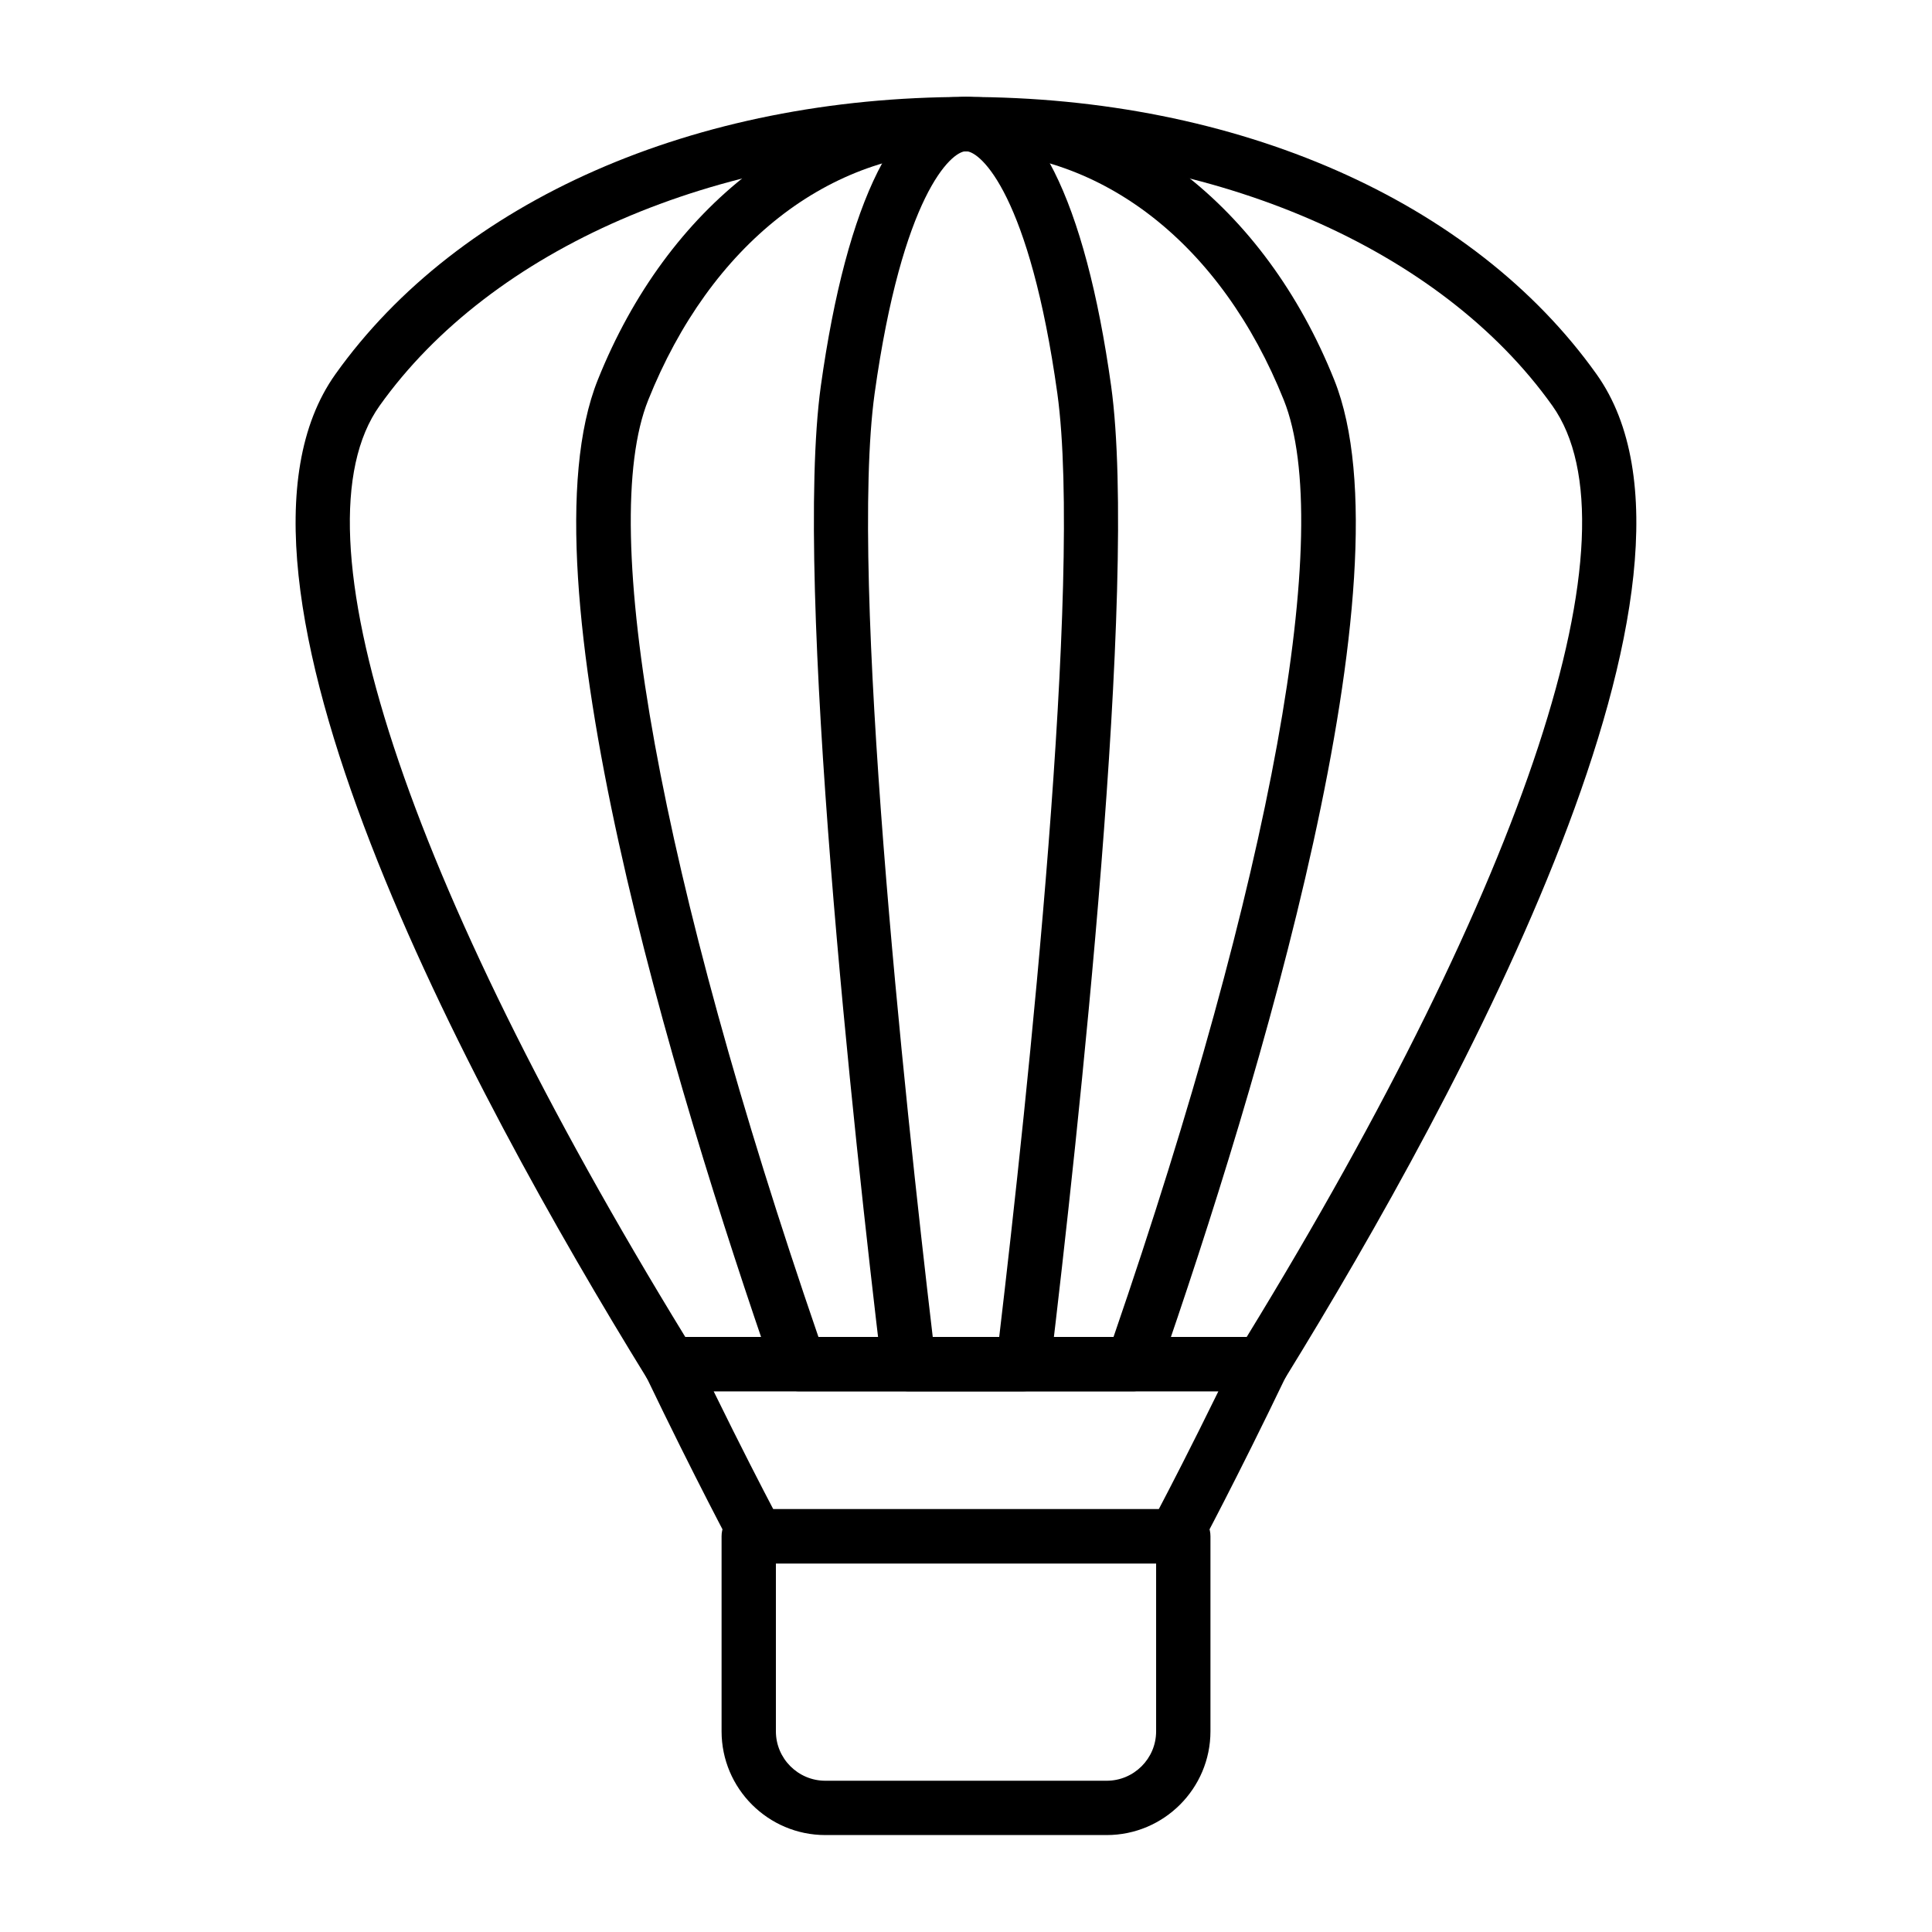
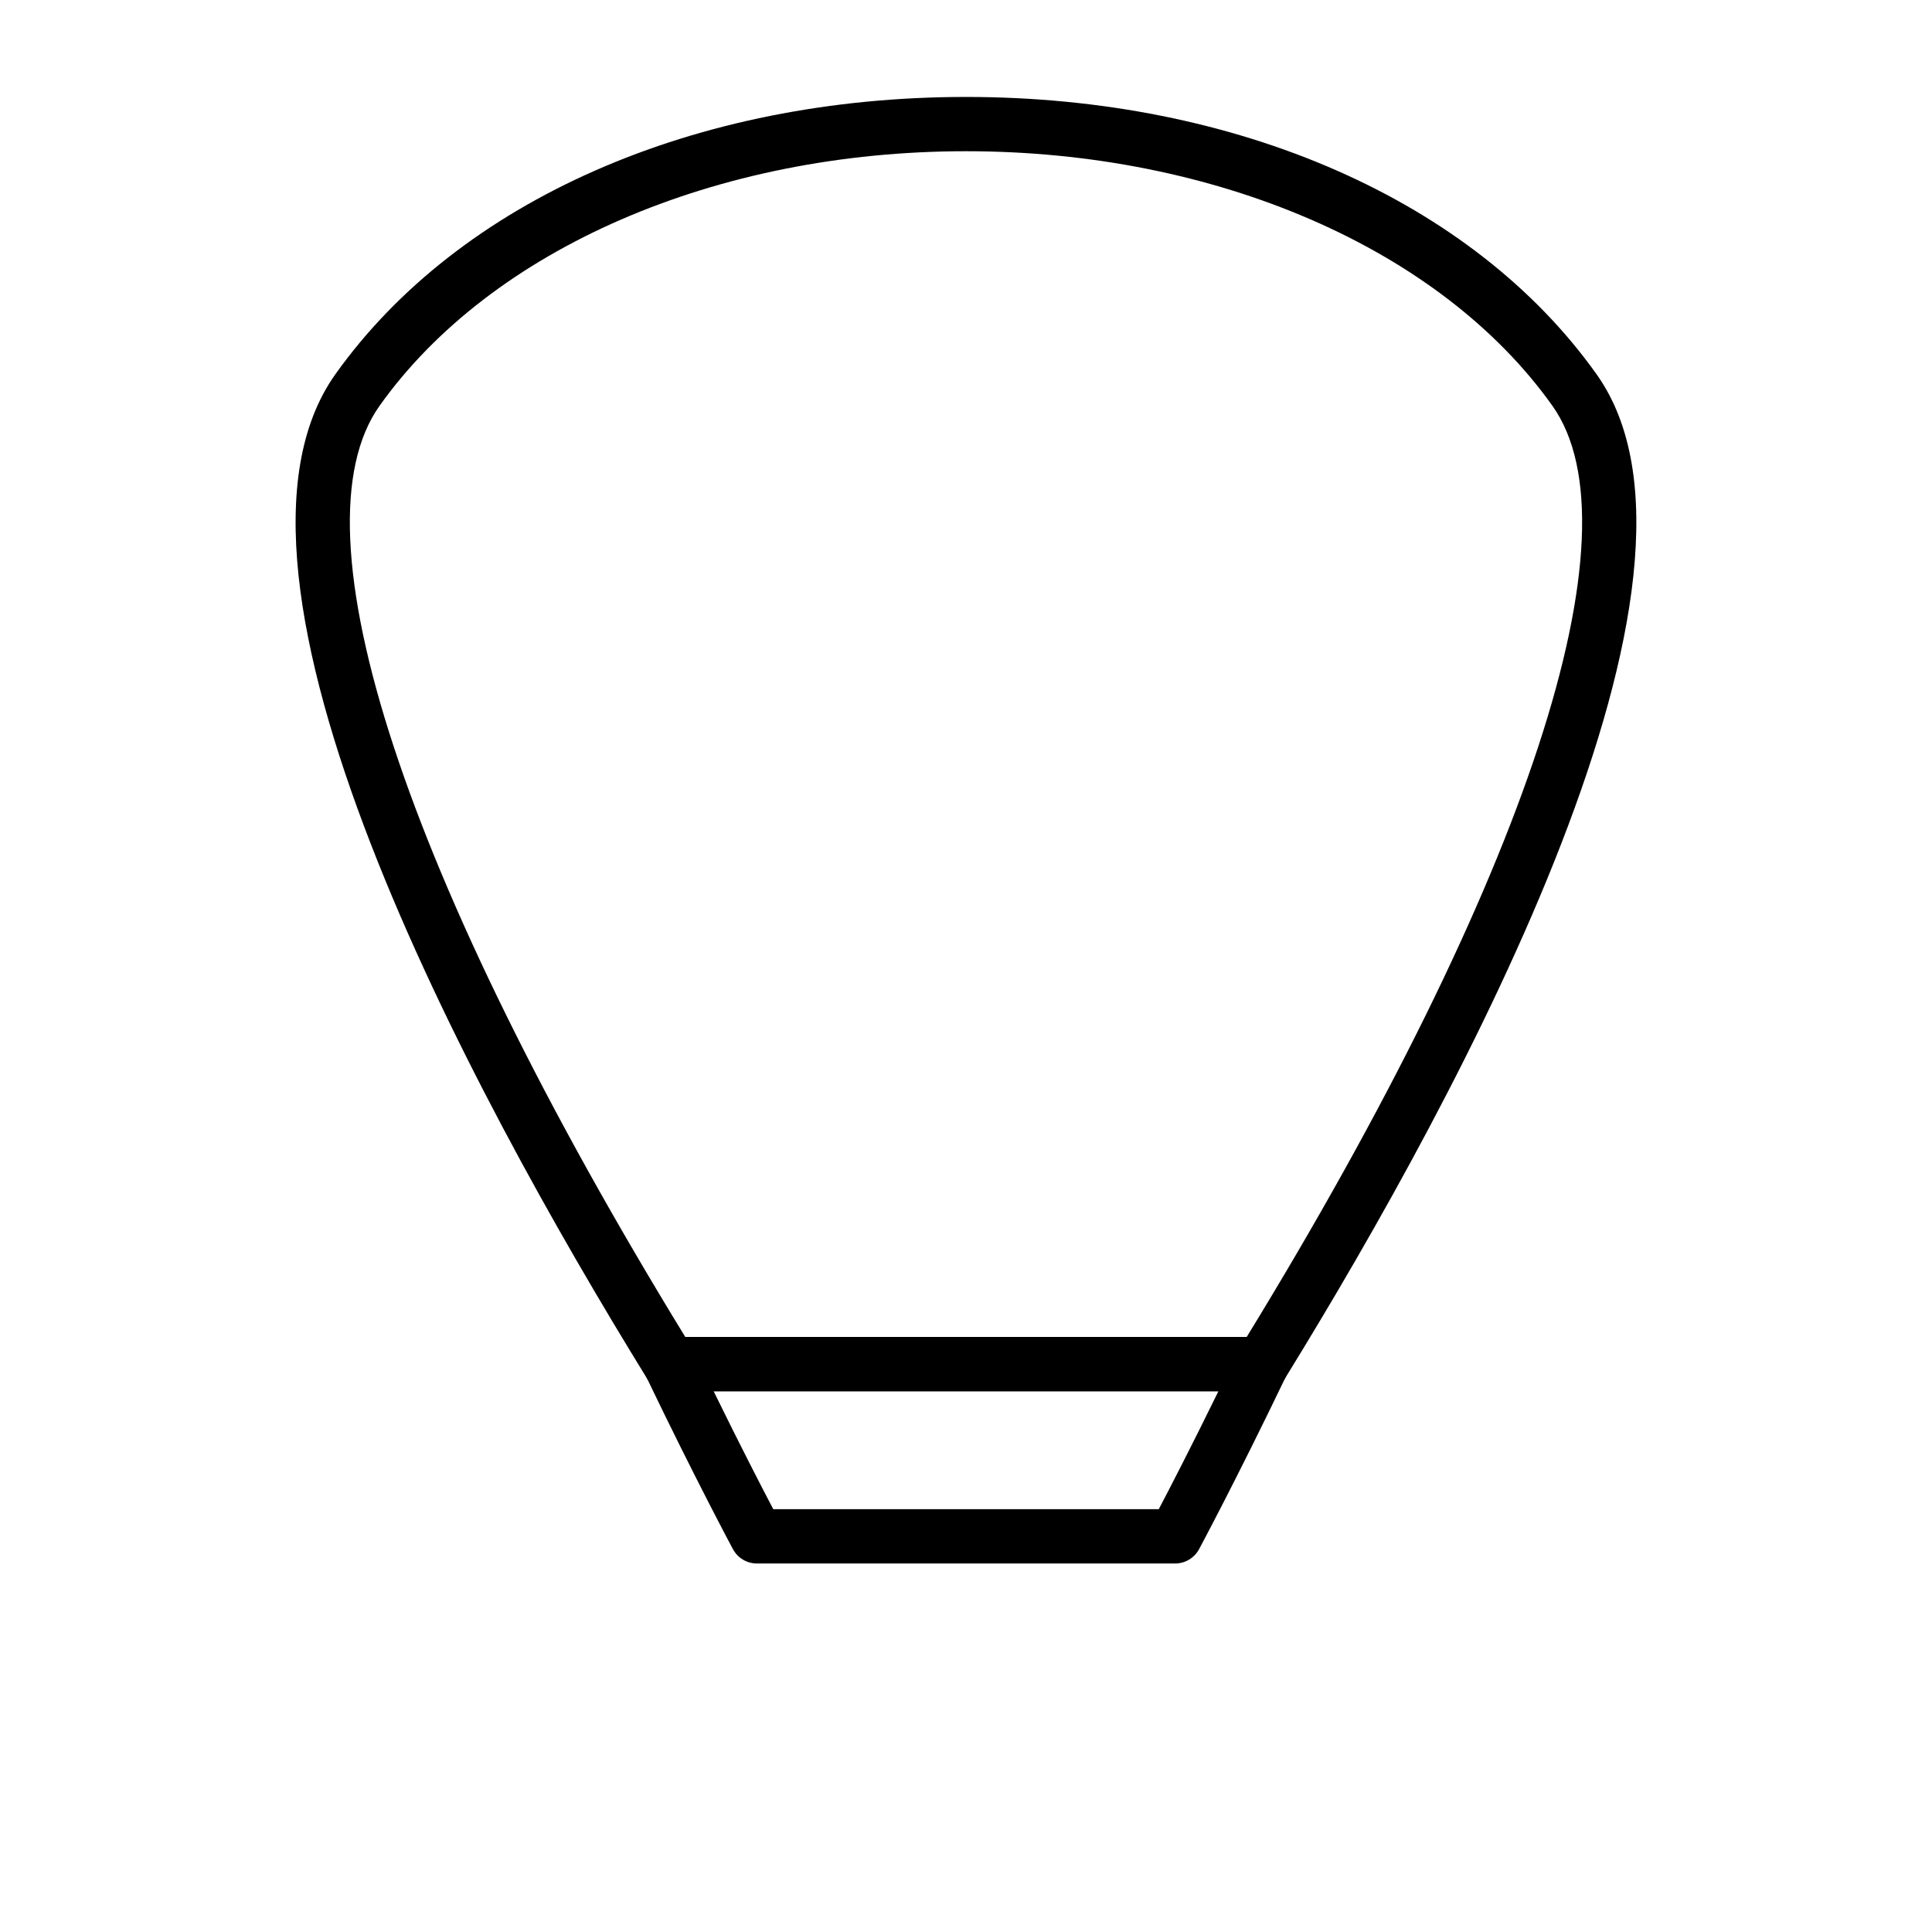
<svg xmlns="http://www.w3.org/2000/svg" fill="#000000" width="800px" height="800px" version="1.1" viewBox="144 144 512 512">
  <g>
    <path d="m455.42 558.34h-110.84c-2.648 0-5.082-1.453-6.34-3.789-0.098-0.184-9.945-18.52-23.102-45.934-1.066-2.227-0.922-4.852 0.395-6.949 1.32-2.09 3.621-3.363 6.094-3.363h156.75c2.473 0 4.773 1.273 6.094 3.363 1.312 2.094 1.461 4.719 0.395 6.949-13.156 27.414-23.004 45.754-23.102 45.934-1.262 2.332-3.691 3.789-6.344 3.789zm-106.5-14.395h102.17c2.867-5.457 8.59-16.516 15.801-31.246h-133.77c7.211 14.73 12.934 25.789 15.801 31.246z" />
    <path d="m478.42 512.7h-156.84c-2.496 0-4.816-1.293-6.129-3.418-47.148-76.469-120.58-212.72-82.566-266.11 32.754-46.012 95.23-73.48 167.11-73.48s134.36 27.473 167.11 73.484c38.008 53.387-35.422 189.64-82.566 266.11-1.316 2.129-3.637 3.422-6.129 3.422zm-152.81-14.395h148.78c74.391-121.43 104.66-213.55 80.996-246.79-29.617-41.598-89.156-67.438-155.39-67.438s-125.77 25.84-155.39 67.438c-23.668 33.238 6.606 125.36 80.996 246.79z" />
-     <path d="m444.23 512.7h-88.461c-3.066 0-5.793-1.941-6.797-4.84-26.355-75.934-67.445-211.1-46.551-263.19 18.512-46.25 55.902-74.98 97.578-74.98 41.672 0 79.066 28.734 97.586 74.984 20.891 52.09-20.199 187.25-46.559 263.19-1.008 2.898-3.734 4.84-6.797 4.84zm-83.332-14.395h78.199c41.863-121.76 58.723-214.36 45.125-248.28-16.539-41.293-48.02-65.941-84.223-65.941s-67.684 24.648-84.215 65.938c-13.609 33.918 3.25 126.53 45.113 248.29z" />
-     <path d="m415.2 512.7h-30.406c-3.641 0-6.711-2.723-7.148-6.344-7.262-60.68-23.371-207.5-16.125-260 6.894-49.449 20.559-76.672 38.477-76.672 17.914 0 31.578 27.227 38.473 76.664 7.246 52.484-8.863 199.31-16.125 260-0.434 3.621-3.504 6.344-7.144 6.344zm-24.012-14.395h17.613c7.492-63.453 22.191-200.87 15.414-249.98-7.316-52.445-20.262-64.246-24.219-64.246s-16.902 11.805-24.219 64.258c-6.777 49.125 7.918 186.52 15.41 249.96z" />
-     <path d="m437.28 630.31h-74.559c-15.16 0-27.496-12.332-27.496-27.492v-51.68c0-3.977 3.219-7.199 7.199-7.199h115.16c3.977 0 7.199 3.223 7.199 7.199v51.676c-0.004 15.164-12.34 27.496-27.5 27.496zm-87.66-71.973v44.48c0 7.219 5.875 13.098 13.102 13.098h74.559c7.227 0 13.102-5.879 13.102-13.098v-44.48z" />
  </g>
</svg>